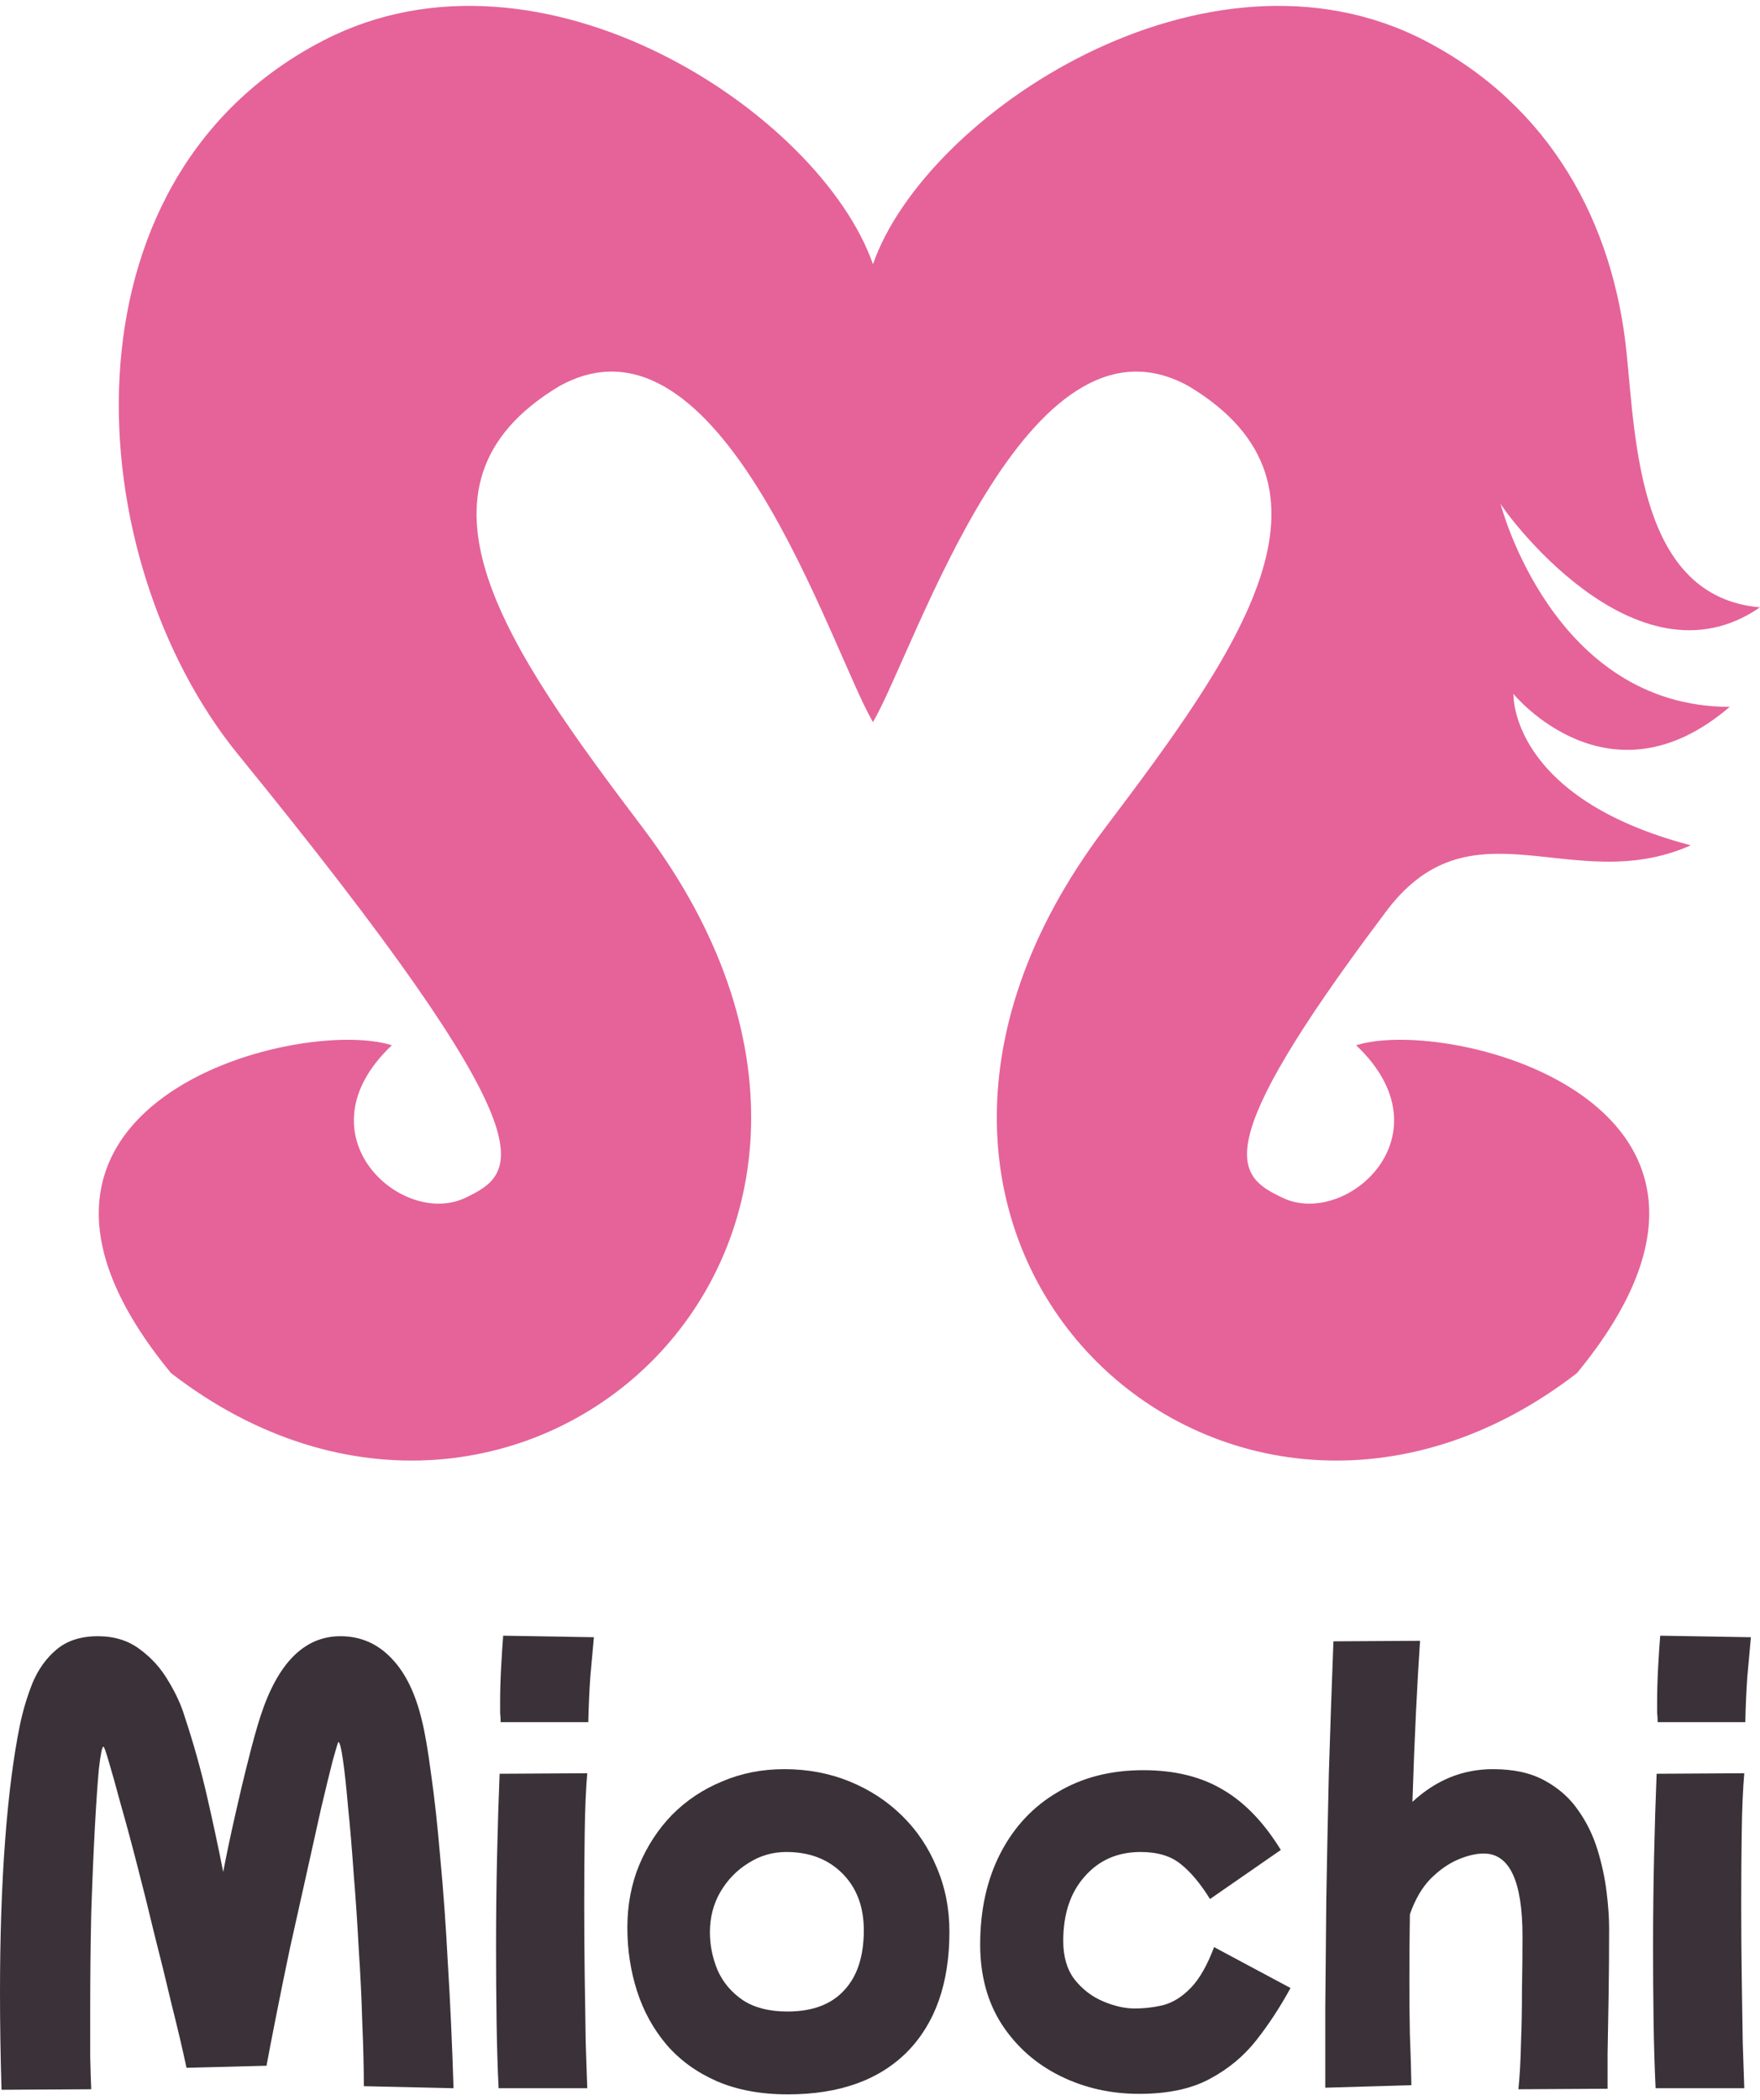
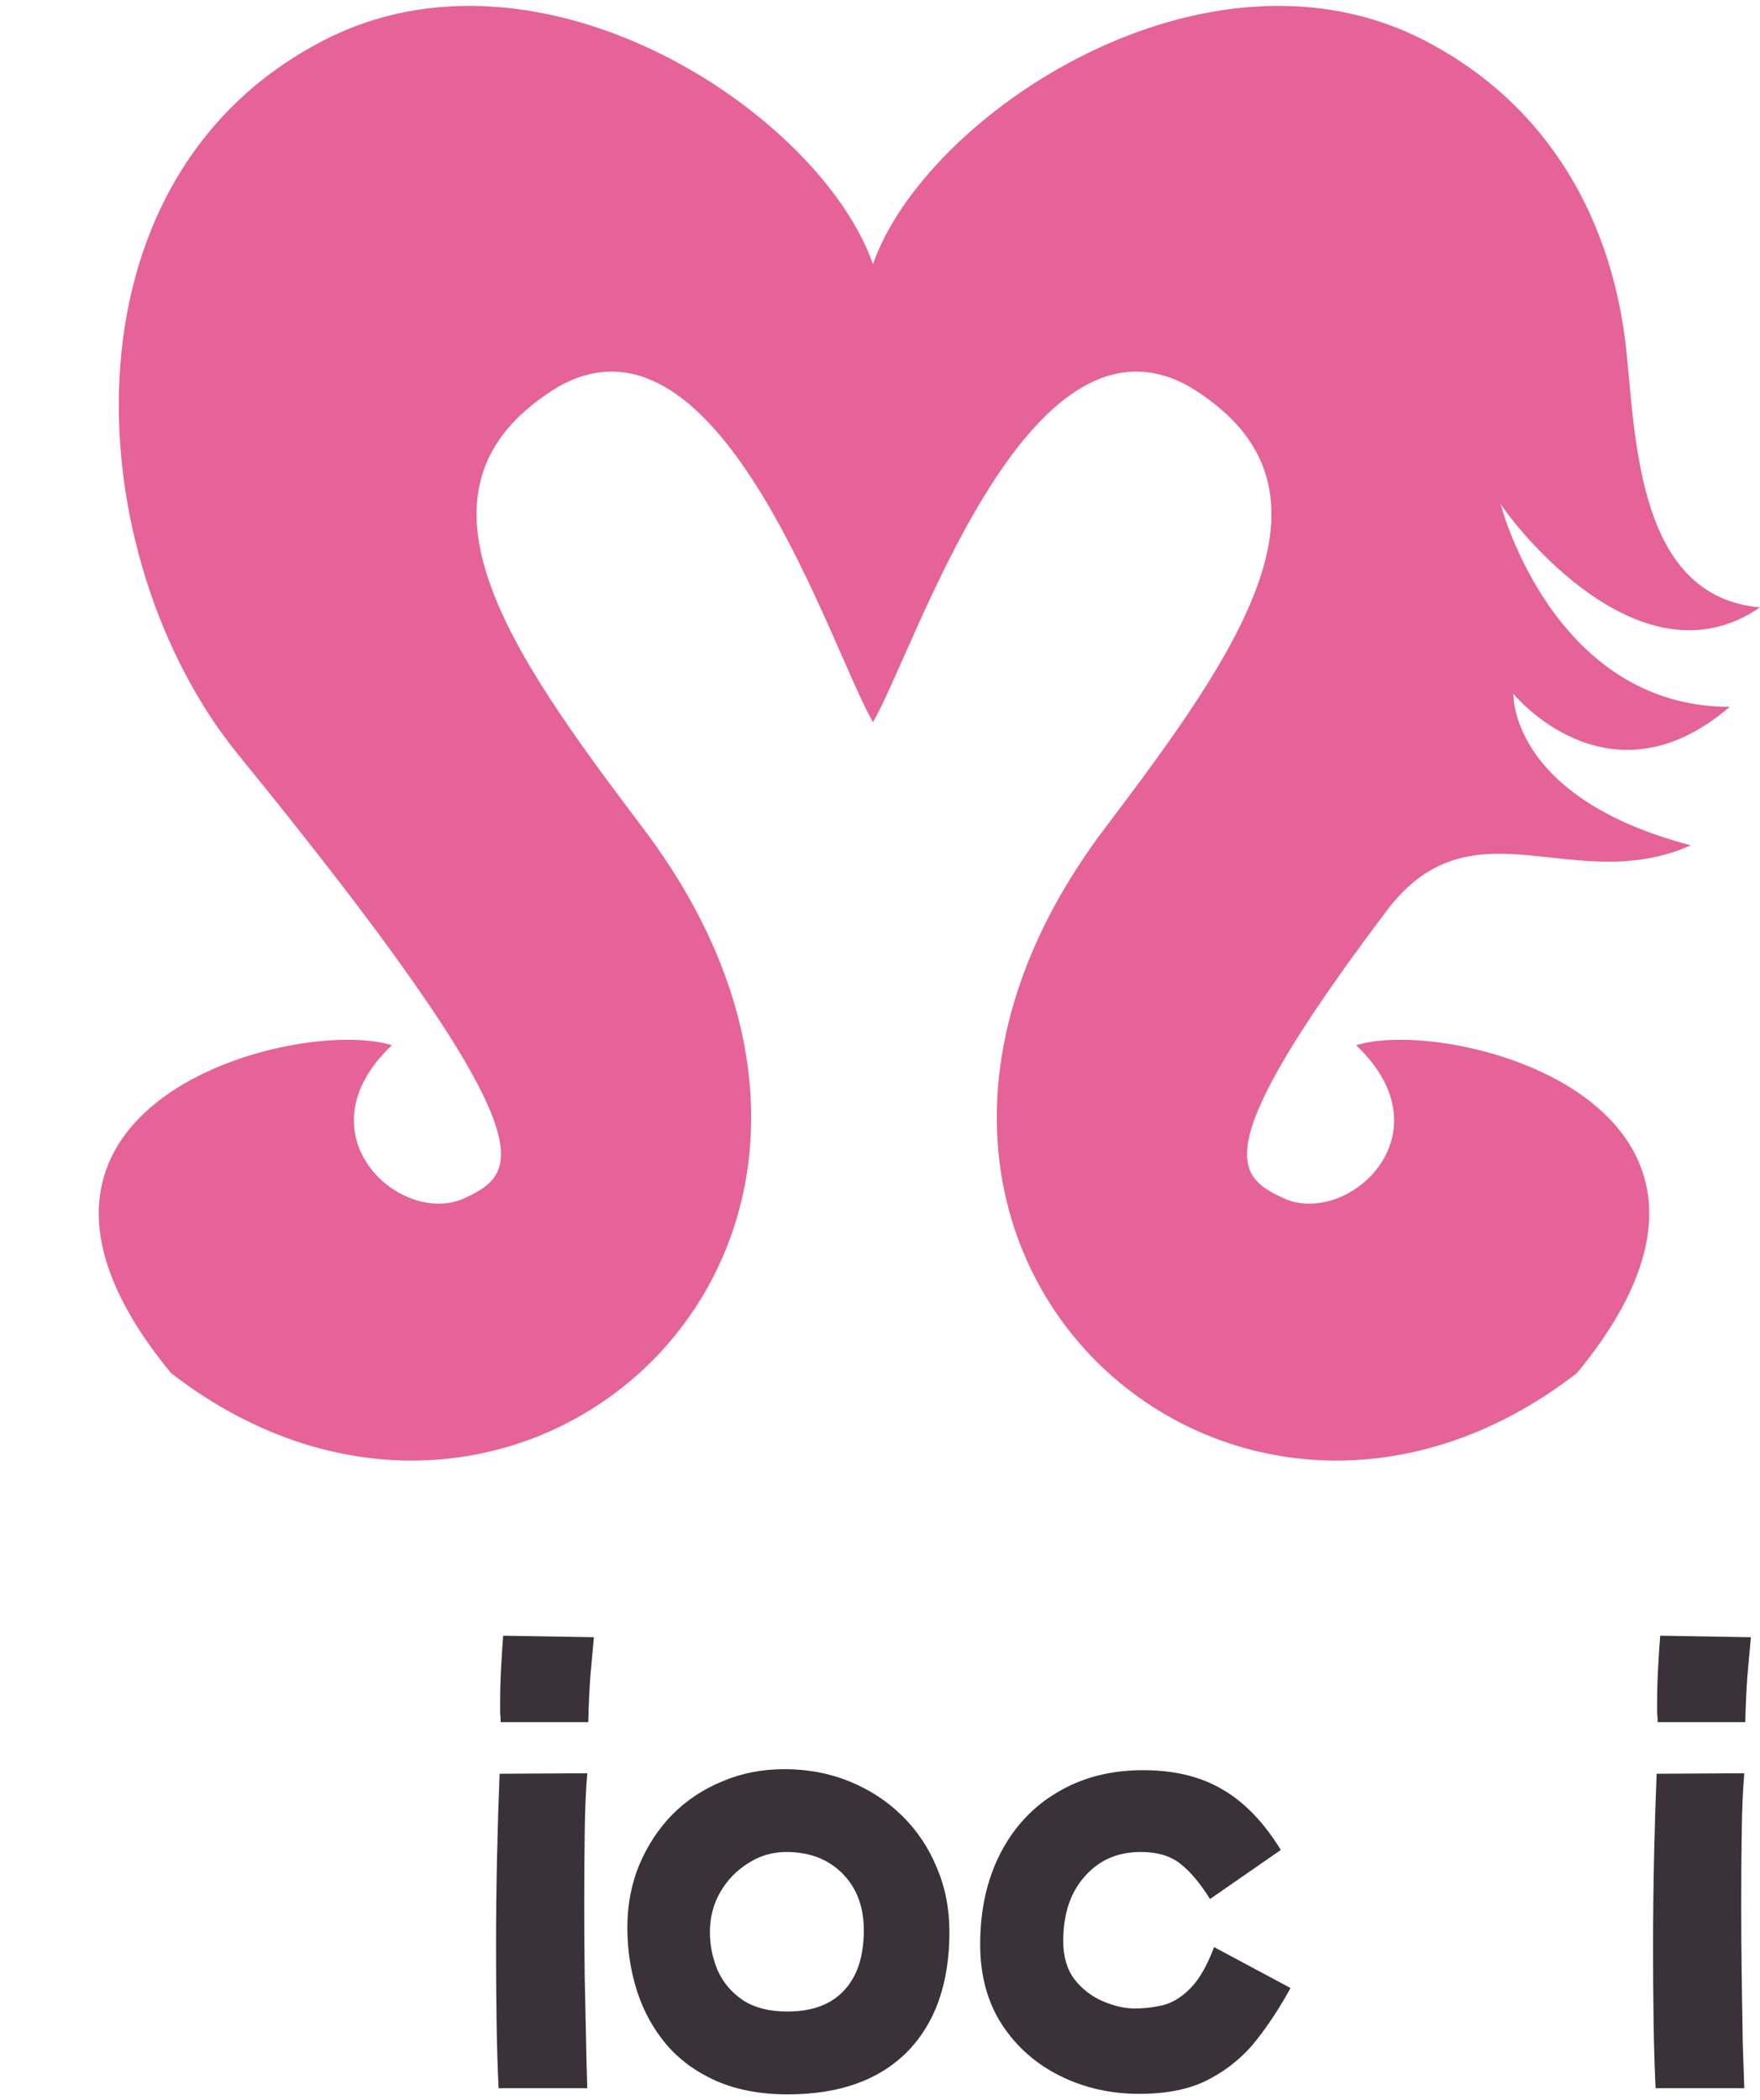
<svg xmlns="http://www.w3.org/2000/svg" width="150" height="179" viewBox="0 0 150 179" fill="none">
  <g clip-path="url(#clip0_378_44632)">
-     <path d="M0.13 178.108C0.043 175.231 0 172.471 0 169.828C0 165.063 0.145 160.748 0.434 156.884C0.724 153.02 1.144 149.737 1.694 147.035C1.954 145.786 2.316 144.58 2.78 143.418C3.272 142.256 3.952 141.312 4.821 140.585C5.718 139.83 6.891 139.452 8.339 139.452C9.757 139.452 10.959 139.83 11.943 140.585C12.928 141.312 13.724 142.198 14.332 143.244C14.969 144.289 15.432 145.292 15.722 146.251C16.475 148.517 17.111 150.783 17.633 153.049C18.154 155.315 18.617 157.48 19.023 159.543C19.312 158.032 19.645 156.448 20.021 154.792C20.398 153.107 20.774 151.524 21.151 150.042C21.527 148.531 21.874 147.282 22.193 146.294C23.669 141.733 25.942 139.452 29.011 139.452C30.72 139.452 32.167 140.077 33.355 141.326C34.542 142.546 35.41 144.319 35.96 146.643C36.221 147.689 36.481 149.214 36.742 151.219C37.032 153.223 37.292 155.606 37.524 158.366C37.784 161.097 38.002 164.119 38.175 167.431C38.378 170.743 38.537 174.258 38.653 177.977L31.009 177.803C31.009 176.263 30.966 174.476 30.879 172.442C30.821 170.409 30.72 168.302 30.575 166.123C30.459 163.915 30.314 161.765 30.141 159.673C29.996 157.581 29.837 155.693 29.663 154.008C29.518 152.323 29.373 150.986 29.229 149.999C29.084 148.982 28.953 148.473 28.838 148.473C28.809 148.473 28.649 148.996 28.36 150.042C28.099 151.059 27.766 152.424 27.361 154.139C26.985 155.853 26.565 157.741 26.102 159.804C25.638 161.867 25.175 163.944 24.712 166.036C24.277 168.099 23.887 170.016 23.539 171.789C23.192 173.532 22.917 174.955 22.714 176.06L15.896 176.234C15.548 174.607 15.128 172.82 14.636 170.873C14.173 168.898 13.681 166.893 13.159 164.859C12.667 162.797 12.175 160.821 11.683 158.932C11.191 157.015 10.727 155.301 10.293 153.79C9.888 152.279 9.555 151.088 9.294 150.216C9.034 149.316 8.874 148.865 8.816 148.865C8.701 148.865 8.57 149.505 8.425 150.783C8.31 152.032 8.194 153.732 8.078 155.882C7.962 158.032 7.861 160.458 7.774 163.16C7.716 165.862 7.687 168.651 7.687 171.527C7.687 172.893 7.687 174.142 7.687 175.275C7.716 176.408 7.745 177.338 7.774 178.064L0.13 178.108Z" fill="#3A3238" />
-     <path d="M42.668 146.774C42.668 146.512 42.653 146.251 42.624 145.989C42.624 145.699 42.624 145.379 42.624 145.03C42.624 144.101 42.653 143.113 42.711 142.067C42.769 141.021 42.827 140.135 42.885 139.409L50.616 139.539C50.529 140.527 50.428 141.646 50.312 142.895C50.225 144.144 50.167 145.437 50.138 146.774H42.668ZM42.494 177.977C42.407 176.176 42.349 174.258 42.321 172.224C42.291 170.162 42.277 168.099 42.277 166.036C42.277 163.334 42.306 160.705 42.364 158.148C42.422 155.591 42.494 153.267 42.581 151.175L50.051 151.132C49.935 152.468 49.863 154.124 49.834 156.1C49.805 158.046 49.791 160.095 49.791 162.245C49.791 164.365 49.805 166.457 49.834 168.52C49.863 170.583 49.892 172.457 49.921 174.142C49.979 175.798 50.022 177.076 50.051 177.977H42.494Z" fill="#3A3238" />
+     <path d="M42.668 146.774C42.668 146.512 42.653 146.251 42.624 145.989C42.624 145.699 42.624 145.379 42.624 145.03C42.624 144.101 42.653 143.113 42.711 142.067C42.769 141.021 42.827 140.135 42.885 139.409L50.616 139.539C50.529 140.527 50.428 141.646 50.312 142.895C50.225 144.144 50.167 145.437 50.138 146.774H42.668ZM42.494 177.977C42.407 176.176 42.349 174.258 42.321 172.224C42.291 170.162 42.277 168.099 42.277 166.036C42.277 163.334 42.306 160.705 42.364 158.148C42.422 155.591 42.494 153.267 42.581 151.175L50.051 151.132C49.935 152.468 49.863 154.124 49.834 156.1C49.805 158.046 49.791 160.095 49.791 162.245C49.791 164.365 49.805 166.457 49.834 168.52C49.979 175.798 50.022 177.076 50.051 177.977H42.494Z" fill="#3A3238" />
    <path d="M67.148 178.5C64.832 178.5 62.805 178.122 61.068 177.367C59.36 176.612 57.941 175.58 56.812 174.273C55.683 172.936 54.843 171.411 54.293 169.697C53.743 167.983 53.468 166.181 53.468 164.293C53.468 162.375 53.801 160.603 54.467 158.976C55.162 157.32 56.103 155.882 57.29 154.662C58.506 153.441 59.924 152.497 61.546 151.829C63.167 151.132 64.933 150.783 66.844 150.783C68.842 150.783 70.695 151.132 72.403 151.829C74.112 152.526 75.603 153.499 76.877 154.749C78.151 155.998 79.135 157.465 79.83 159.15C80.554 160.835 80.916 162.666 80.916 164.641C80.916 169.029 79.714 172.442 77.311 174.883C74.908 177.294 71.52 178.5 67.148 178.5ZM67.105 171.44C69.219 171.44 70.825 170.844 71.926 169.653C73.055 168.462 73.62 166.748 73.62 164.511C73.62 162.506 73.011 160.894 71.795 159.673C70.579 158.453 68.987 157.843 67.018 157.843C65.831 157.843 64.745 158.163 63.761 158.802C62.776 159.412 61.98 160.24 61.372 161.286C60.793 162.303 60.504 163.436 60.504 164.685C60.504 165.789 60.721 166.864 61.155 167.91C61.618 168.956 62.342 169.813 63.327 170.481C64.311 171.12 65.57 171.44 67.105 171.44Z" fill="#3A3238" />
    <path d="M97.088 178.456C94.656 178.456 92.412 177.948 90.357 176.931C88.301 175.914 86.651 174.462 85.406 172.573C84.161 170.656 83.538 168.375 83.538 165.731C83.538 162.768 84.117 160.167 85.275 157.93C86.434 155.693 88.055 153.964 90.14 152.744C92.224 151.495 94.656 150.87 97.436 150.87C100.1 150.87 102.358 151.422 104.211 152.526C106.064 153.601 107.714 155.315 109.162 157.669L103.125 161.852C102.315 160.545 101.489 159.557 100.65 158.889C99.81 158.192 98.666 157.843 97.219 157.843C95.25 157.843 93.657 158.54 92.441 159.935C91.225 161.3 90.617 163.131 90.617 165.426C90.617 166.762 90.936 167.852 91.573 168.694C92.239 169.537 93.049 170.162 94.005 170.568C94.96 170.975 95.858 171.179 96.698 171.179C97.566 171.179 98.406 171.077 99.216 170.873C100.027 170.641 100.795 170.147 101.518 169.392C102.242 168.636 102.894 167.489 103.473 165.949L109.987 169.435C109.119 171.033 108.149 172.515 107.077 173.88C106.006 175.246 104.674 176.35 103.082 177.193C101.518 178.035 99.521 178.456 97.088 178.456Z" fill="#3A3238" />
-     <path d="M112.95 177.933C112.95 176.161 112.95 173.895 112.95 171.135C112.979 168.346 113.008 165.252 113.037 161.852C113.095 158.453 113.168 154.88 113.254 151.132C113.37 147.384 113.5 143.636 113.645 139.888L121.028 139.844C120.913 141.5 120.797 143.52 120.681 145.902C120.565 148.284 120.464 150.841 120.377 153.572C122.375 151.713 124.662 150.783 127.239 150.783C129.005 150.783 130.467 151.103 131.625 151.742C132.812 152.381 133.768 153.223 134.492 154.269C135.216 155.286 135.766 156.405 136.142 157.625C136.519 158.845 136.779 160.051 136.924 161.242C137.069 162.404 137.141 163.436 137.141 164.336C137.141 166.254 137.127 168.157 137.098 170.045C137.069 171.934 137.04 173.59 137.011 175.014C137.011 176.437 137.011 177.44 137.011 178.021L129.41 178.064C129.526 176.931 129.599 175.624 129.628 174.142C129.686 172.66 129.714 171.135 129.714 169.566C129.743 167.968 129.758 166.457 129.758 165.034C129.758 160.327 128.658 157.974 126.457 157.974C125.791 157.974 125.053 158.148 124.242 158.497C123.432 158.845 122.65 159.397 121.897 160.153C121.173 160.908 120.594 161.91 120.16 163.16C120.131 165.077 120.116 166.937 120.116 168.738C120.116 170.394 120.131 171.948 120.16 173.401C120.218 174.825 120.261 176.263 120.29 177.716L112.95 177.933Z" fill="#3A3238" />
    <path d="M141.277 146.774C141.277 146.512 141.262 146.251 141.233 145.989C141.233 145.699 141.233 145.379 141.233 145.03C141.233 144.101 141.262 143.113 141.32 142.067C141.378 141.021 141.436 140.135 141.494 139.409L149.225 139.539C149.138 140.527 149.036 141.646 148.921 142.895C148.834 144.144 148.776 145.437 148.747 146.774H141.277ZM141.103 177.977C141.016 176.176 140.958 174.258 140.929 172.224C140.9 170.162 140.886 168.099 140.886 166.036C140.886 163.334 140.915 160.705 140.973 158.148C141.031 155.591 141.103 153.267 141.19 151.175L148.66 151.132C148.544 152.468 148.472 154.124 148.443 156.1C148.414 158.046 148.399 160.095 148.399 162.245C148.399 164.365 148.414 166.457 148.443 168.52C148.472 170.583 148.501 172.457 148.53 174.142C148.588 175.798 148.631 177.076 148.66 177.977H141.103Z" fill="#3A3238" />
    <path d="M14.576 117.027C44.153 139.887 81.679 106.125 54.791 70.564C43.345 55.425 33.398 41.447 47.687 32.901C61.484 25.281 70.759 55.292 74.401 61.548C78.044 55.292 87.491 25.281 101.289 32.901C115.578 41.447 105.631 55.425 94.184 70.564C67.296 106.125 104.823 139.887 134.4 117.027C153.221 94.166 123.644 86.546 115.578 89.086C123.644 96.706 114.754 104.657 109.336 102.097C105.392 100.234 102.752 98.135 117.939 77.946C125.3 67.767 133.958 76.554 144.101 72.045C128.616 67.988 128.985 59.138 128.985 59.138C128.985 59.138 137.096 69.095 147.42 60.244C132.303 60.244 127.878 42.911 127.878 42.911C127.982 43.279 139.308 59.138 150.001 51.762C139.677 50.877 139.417 37.748 138.622 30.003C137.508 19.152 132.259 9.06 121.417 3.453C102.825 -6.163 78.881 9.696 74.4 22.517C69.92 9.696 46.151 -6.163 27.558 3.453C4.472 15.392 6.747 47.668 20.295 64.306C47.183 97.327 44.335 99.879 39.64 102.097C34.221 104.657 25.332 96.706 33.398 89.086C25.331 86.546 -4.245 94.166 14.576 117.027Z" fill="#E56399" />
  </g>
  <defs>
    <clipPath id="clip0_378_44632">
      <rect width="150" height="178" fill="white" transform="translate(0 0.5)" />
    </clipPath>
  </defs>
</svg>